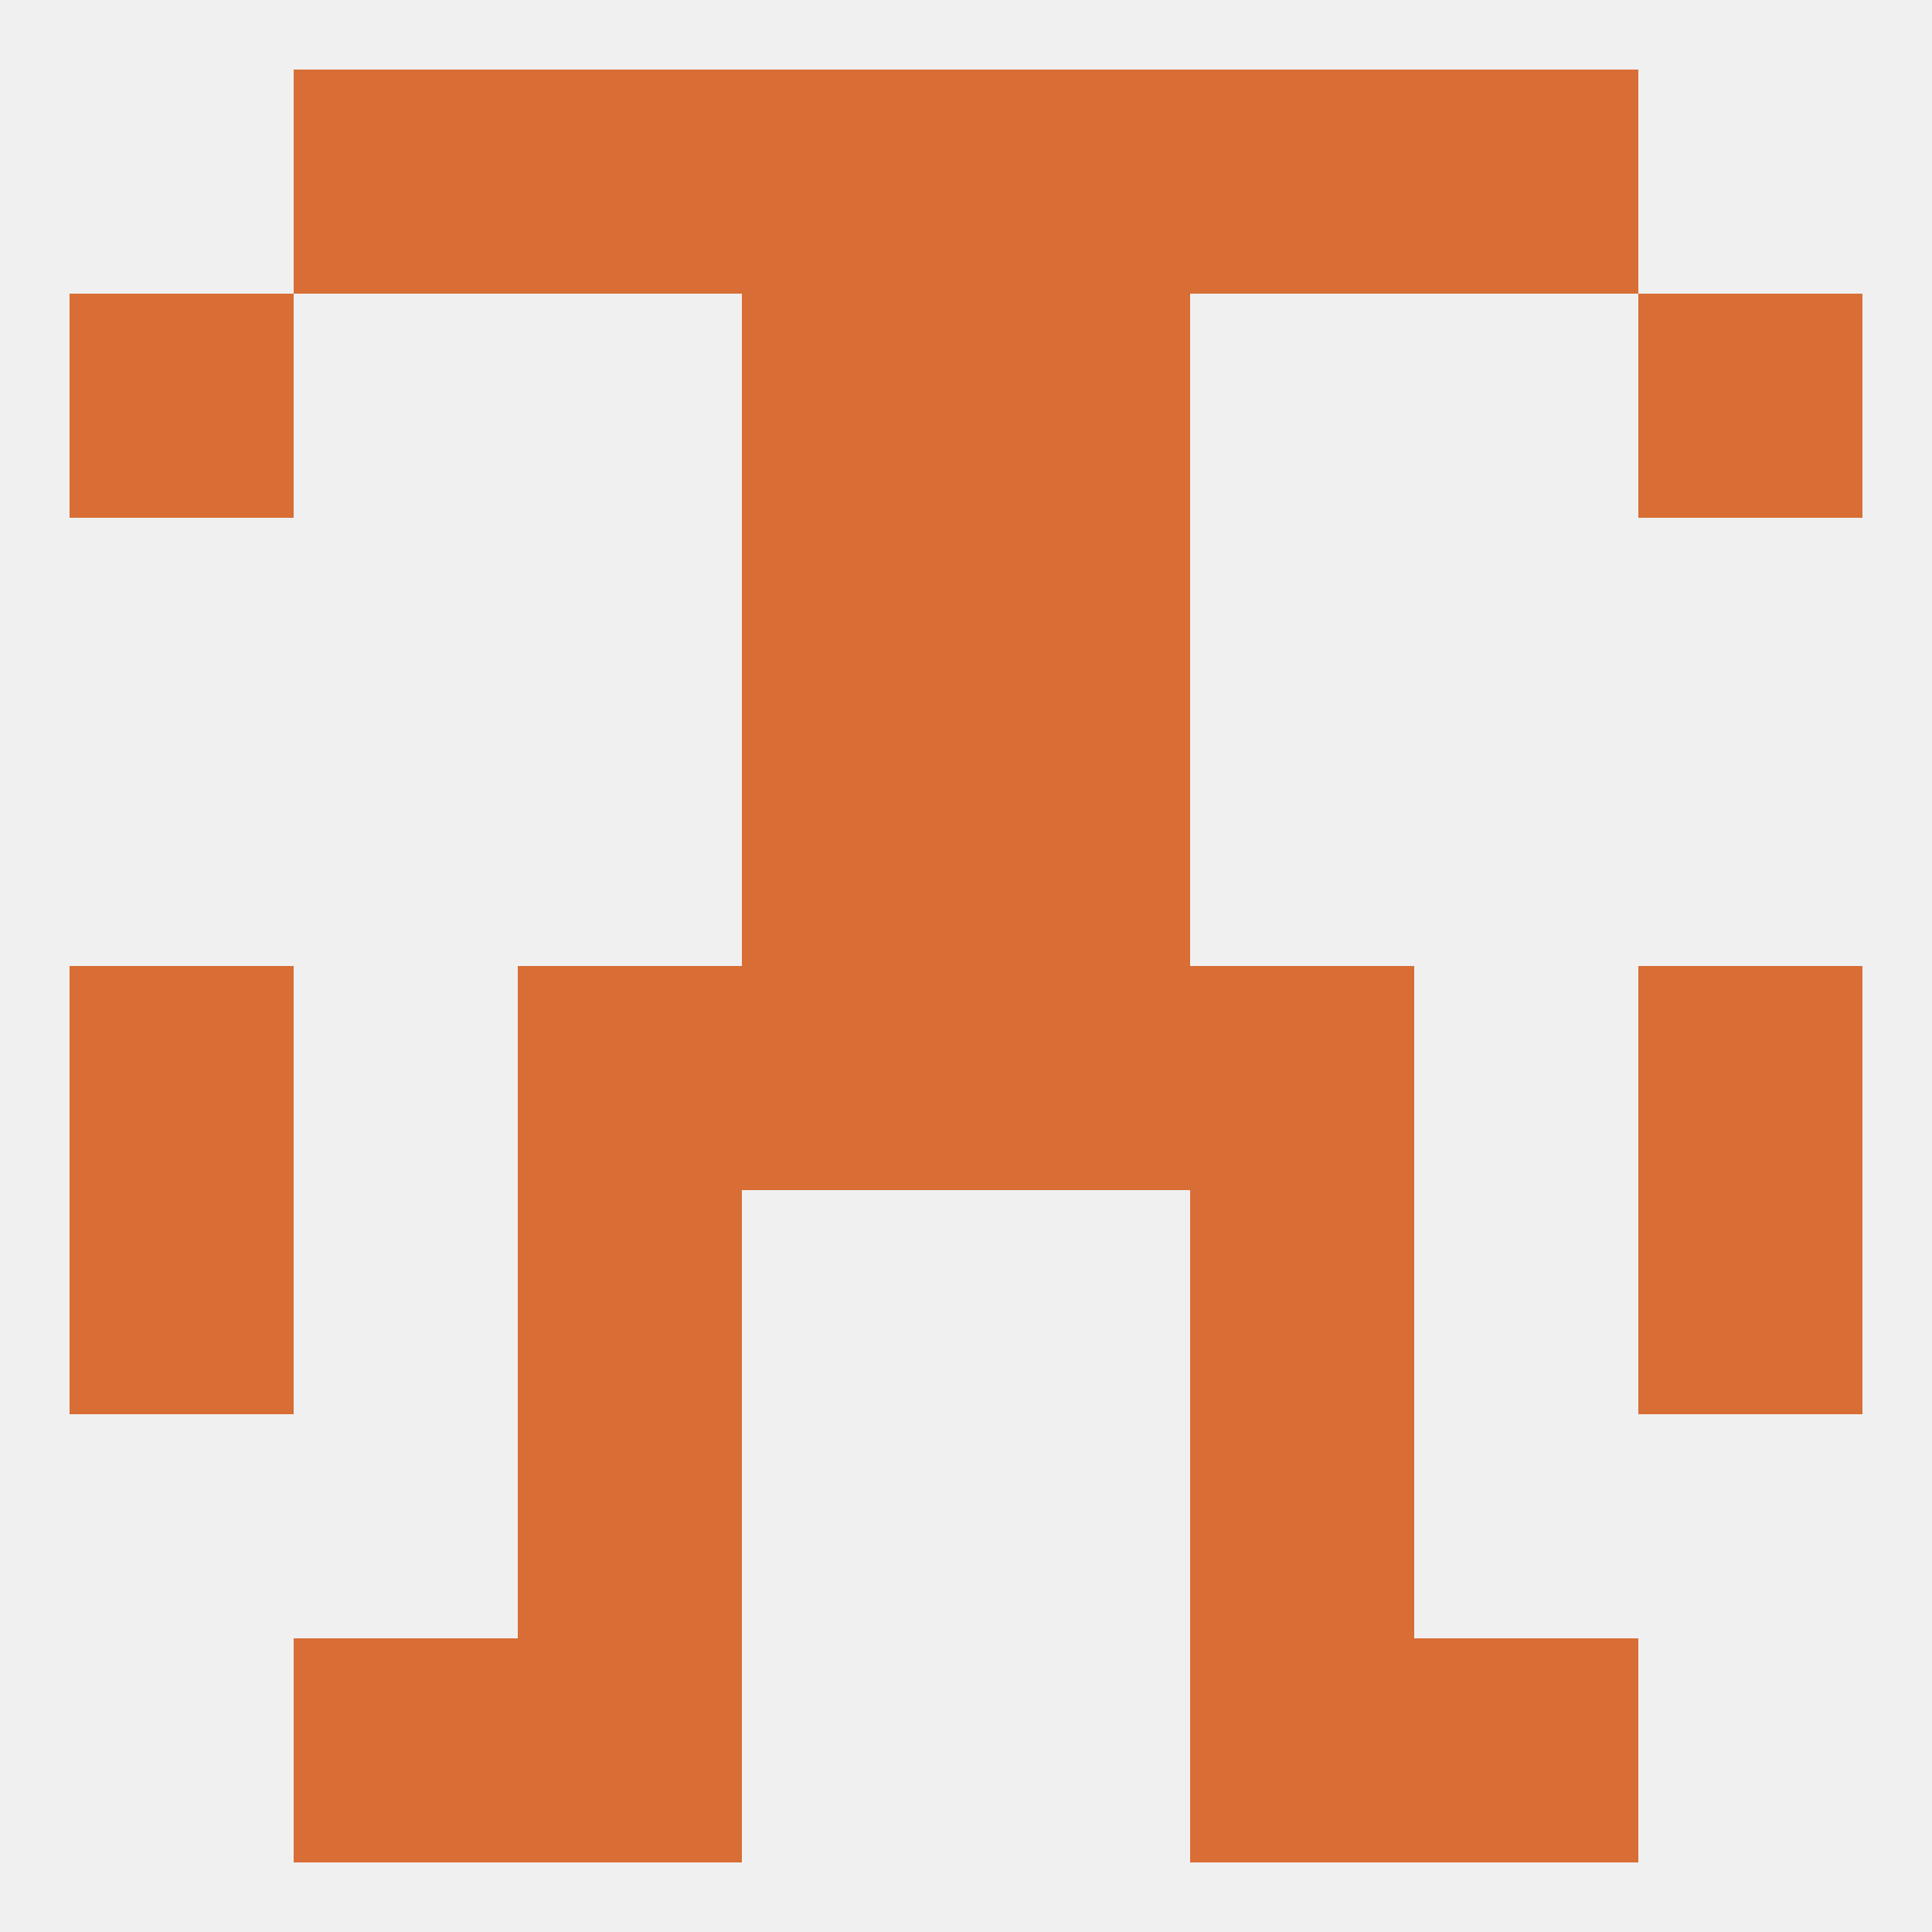
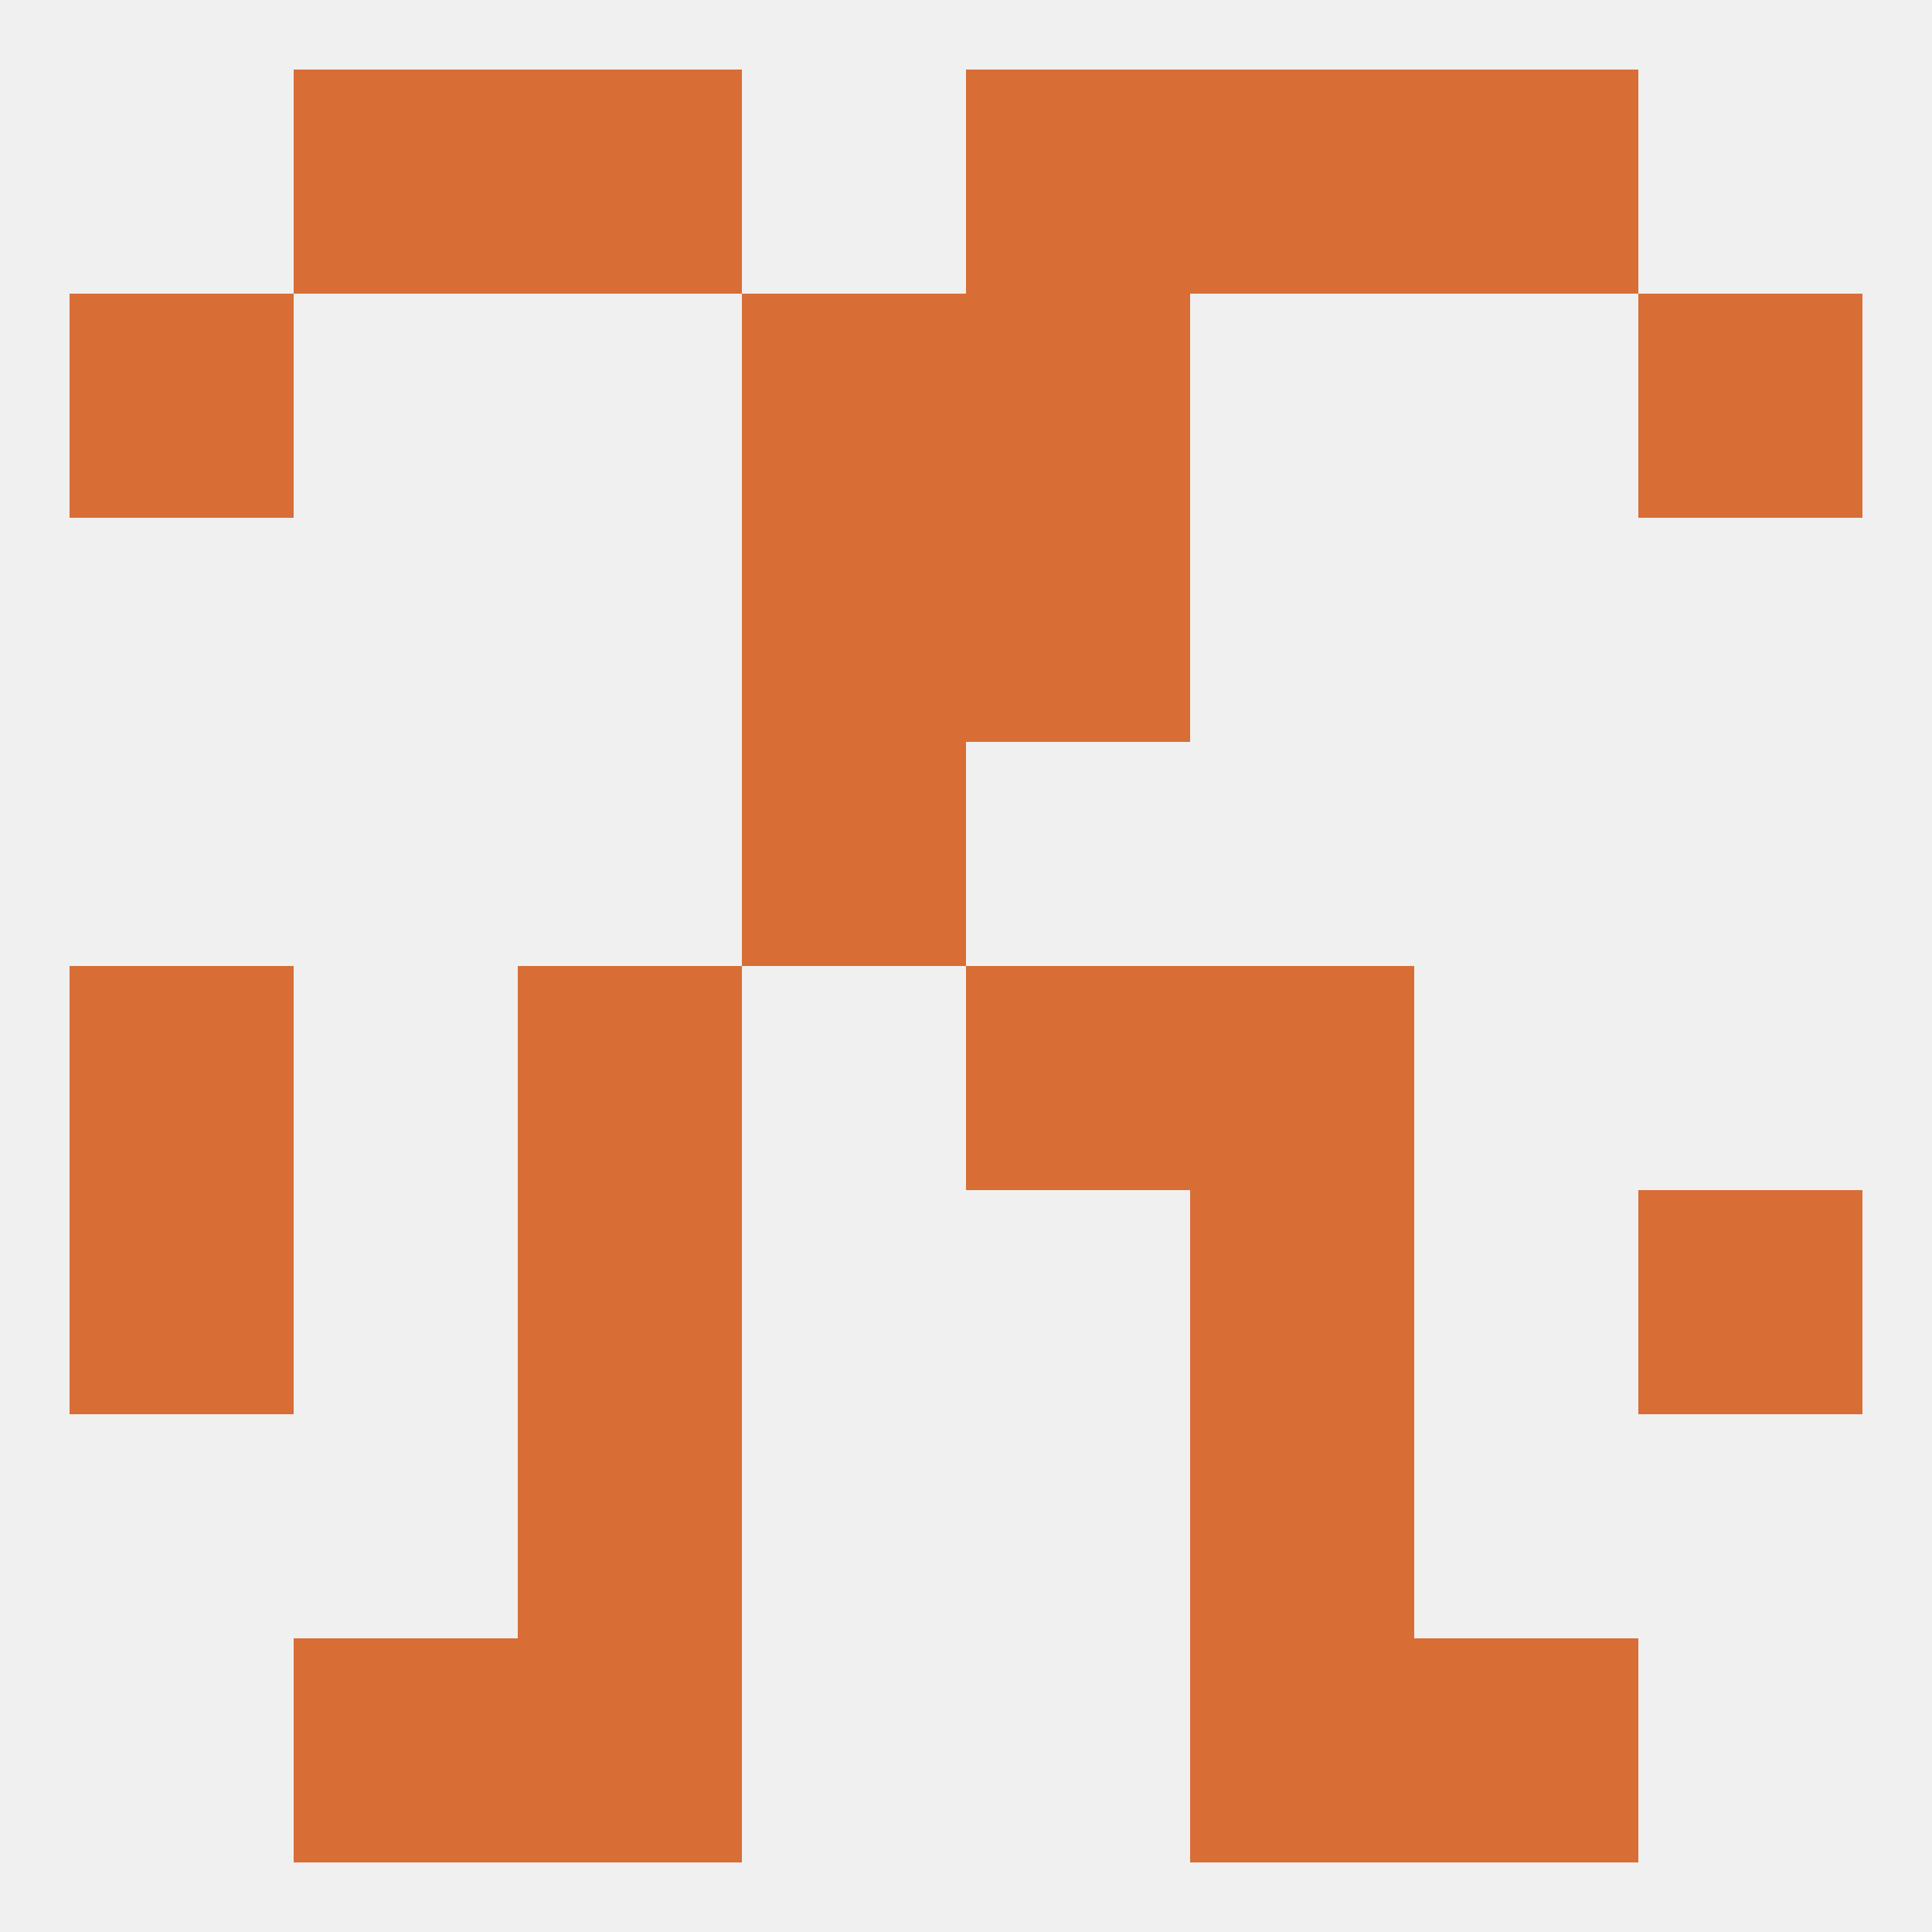
<svg xmlns="http://www.w3.org/2000/svg" version="1.1" baseprofile="full" width="250" height="250" viewBox="0 0 250 250">
  <rect width="100%" height="100%" fill="rgba(240,240,240,255)" />
  <rect x="9" y="154" width="29" height="29" fill="rgba(216,110,53,255)" />
  <rect x="212" y="154" width="29" height="29" fill="rgba(216,110,53,255)" />
  <rect x="67" y="154" width="29" height="29" fill="rgba(216,110,53,255)" />
  <rect x="154" y="154" width="29" height="29" fill="rgba(216,110,53,255)" />
  <rect x="96" y="96" width="29" height="29" fill="rgba(216,110,53,255)" />
-   <rect x="125" y="96" width="29" height="29" fill="rgba(216,110,53,255)" />
  <rect x="96" y="67" width="29" height="29" fill="rgba(216,110,53,255)" />
  <rect x="125" y="67" width="29" height="29" fill="rgba(216,110,53,255)" />
  <rect x="38" y="9" width="29" height="29" fill="rgba(216,110,53,255)" />
  <rect x="183" y="9" width="29" height="29" fill="rgba(216,110,53,255)" />
-   <rect x="96" y="9" width="29" height="29" fill="rgba(216,110,53,255)" />
  <rect x="125" y="9" width="29" height="29" fill="rgba(216,110,53,255)" />
  <rect x="67" y="9" width="29" height="29" fill="rgba(216,110,53,255)" />
  <rect x="154" y="9" width="29" height="29" fill="rgba(216,110,53,255)" />
  <rect x="125" y="38" width="29" height="29" fill="rgba(216,110,53,255)" />
  <rect x="9" y="38" width="29" height="29" fill="rgba(216,110,53,255)" />
  <rect x="212" y="38" width="29" height="29" fill="rgba(216,110,53,255)" />
  <rect x="96" y="38" width="29" height="29" fill="rgba(216,110,53,255)" />
  <rect x="38" y="212" width="29" height="29" fill="rgba(216,110,53,255)" />
  <rect x="183" y="212" width="29" height="29" fill="rgba(216,110,53,255)" />
  <rect x="67" y="212" width="29" height="29" fill="rgba(216,110,53,255)" />
  <rect x="154" y="212" width="29" height="29" fill="rgba(216,110,53,255)" />
  <rect x="67" y="183" width="29" height="29" fill="rgba(216,110,53,255)" />
  <rect x="154" y="183" width="29" height="29" fill="rgba(216,110,53,255)" />
  <rect x="9" y="125" width="29" height="29" fill="rgba(216,110,53,255)" />
-   <rect x="212" y="125" width="29" height="29" fill="rgba(216,110,53,255)" />
-   <rect x="96" y="125" width="29" height="29" fill="rgba(216,110,53,255)" />
  <rect x="125" y="125" width="29" height="29" fill="rgba(216,110,53,255)" />
  <rect x="67" y="125" width="29" height="29" fill="rgba(216,110,53,255)" />
  <rect x="154" y="125" width="29" height="29" fill="rgba(216,110,53,255)" />
</svg>